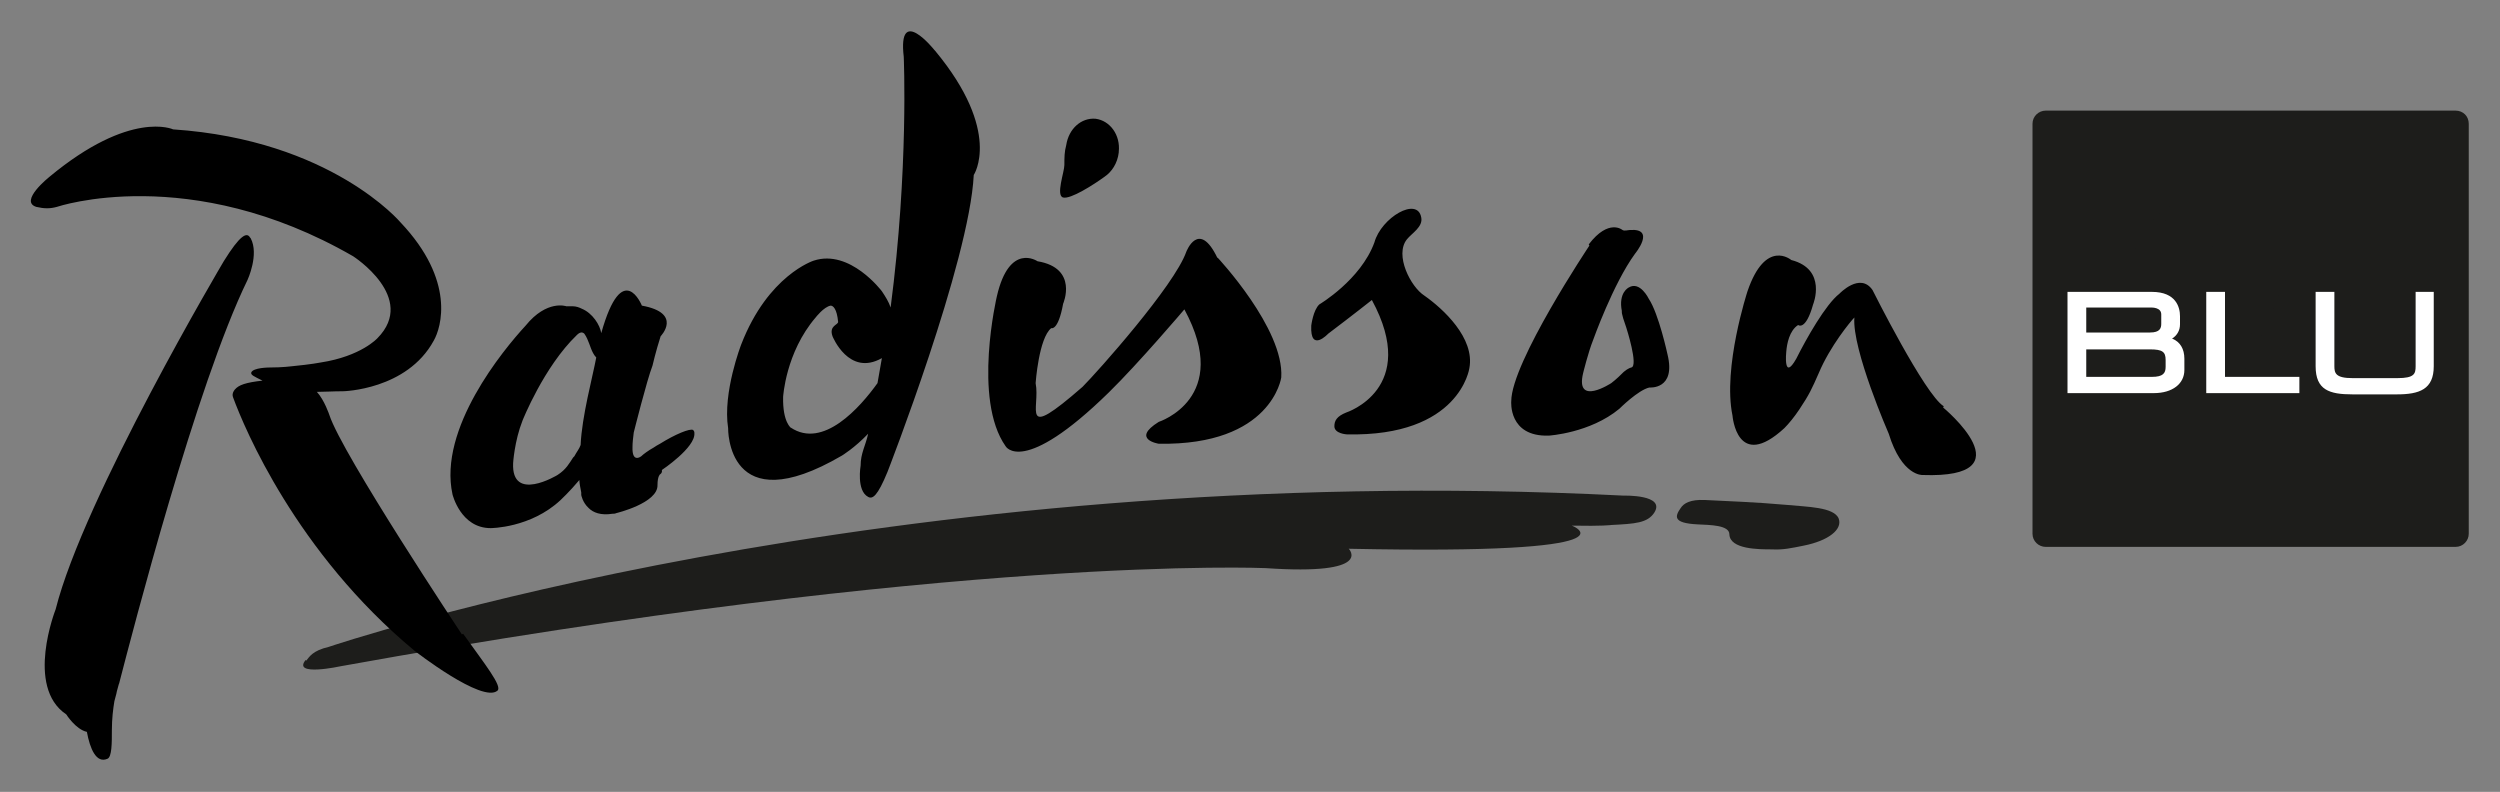
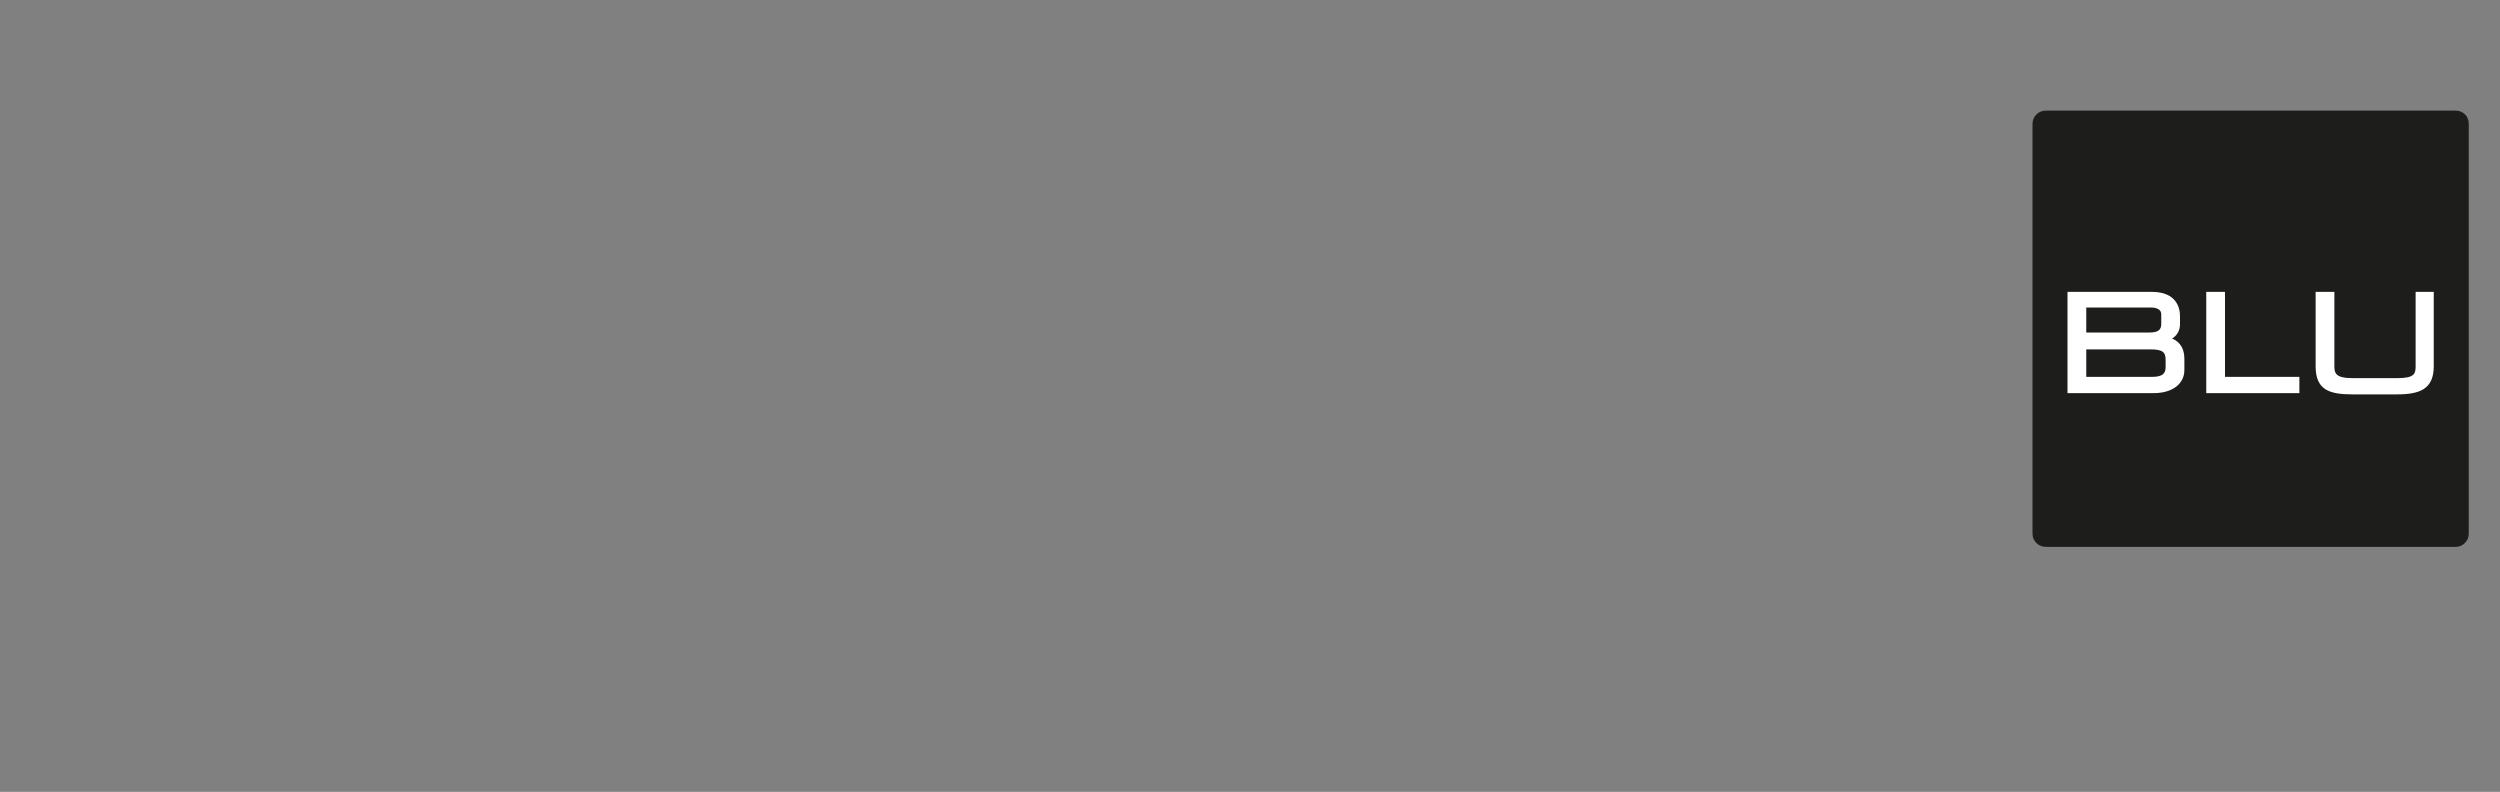
<svg xmlns="http://www.w3.org/2000/svg" id="Laag_1" version="1.1" viewBox="0 0 400 126.7">
  <rect x="0" y="0" width="400" height="126.7" fill="#808080" stroke="none" />
  <defs>
    <style>
      .st0 {
        fill: #fff;
      }

      .st0, .st1, .st2 {
        fill-rule: evenodd;
      }

      .st1 {
        fill: #1d1d1b;
      }
    </style>
  </defs>
-   <path class="st1" d="M49,105.7c.5-.6,1-1.6,3.6-2.2,0,0,88.9-30.2,207.2-24.2,0,0,6.7-.2,4.9,2.7-1.1,1.7-3.1,1.8-6.9,2,0,0-1.3.2-6.3.1,0,0,12.1,4.7-35.7,3.7,0,0,4.2,4.3-13.3,3.1,0,0-49-2.2-148,15.7,0,0-7.8,1.7-5.6-1" />
-   <path class="st1" d="M272.8,80c3.6.2,7.7.3,13.3.8,2.9.3,7.4.3,8.1,2.2.6,1.7-1.6,3.5-5.6,4.3-2,.4-3.3.7-5.1.6-2.1,0-6.7,0-6.8-2.4,0-1.5-3.1-1.5-5.1-1.6-4-.2-3.6-1.3-2.7-2.6.5-.8,1.6-1.4,3.8-1.3" />
  <path class="st1" d="M395,19.8c0-1.2-.9-2.1-2.1-2.1h-65.6c-1.1,0-2.1.9-2.1,2.1v65.6c0,1.2,1,2.1,2.1,2.1h65.6c1.2,0,2.1-1,2.1-2.1V19.8Z" />
-   <path class="st1" d="M385.6,62.2c-1-2.5-1.3-5.6-1.5-8.2-2.5,5.5-6.2,13.9-10.3,13.3-2.5-.4-2.7-4.7-2.1-8.9-1.7,3.6-3.2,7.3-5.1,9.5,0,0-.1.2-.4.5-.5.6-1.6,1.8-2.7,2.1,0,0-.2,0-.3,0-.3,0-.7,0-1,0-.8-.3-1.6-1.1-2.3-2.7-.1-.3-.2-.6-.3-.9,0-.4-.2-.8-.2-1.2-.7,1.2-1.6,2.3-2.5,3.2-3,3-6.3,4.8-10.2,5.9-3.5,1-7.8,1.8-11.2.1-3.5-1.7-4.1-5.8-2.6-9.3.6-1.3.9-.5.7,1,0,.5-.2,1.1-.2,1.6-.3,8.9,13.4,4.7,17.2,2.5,2.8-1.6,3.9-2.8,5.3-4.2,1.9-1.9,3.2-5.1,3.5-7.9.8-6.6-7.5-6.6-11.4-6.4-.1,0-.3,0-.4,0-.4,1.2-.9,2.4-1.4,3.6-.9,2.3-1.8,4.2-2.7,6.6-.8,1.9-2,4.4-3.2,6.1-.7,1-1.3.7-1.2-.5,0-2.1,1.2-4.4,2-6.3.9-2.1,1.8-4.3,2.7-6.4,1.8-4.2,3.5-8.5,4.5-13,.3-1.3,2.1-1.1,1.9.3-.2,1.6-.6,3.2-1,4.8,1.3-1.7,2.5-3.4,3.6-5.3,1.1-1.9,3.5-6.9.5-8.5-2.4-1.3-5.7.8-7.5,2.3-2,1.6-4.3,3.8-6,6.5-.8,1-1.3.4-.9-.4,1.5-3,4.3-6,6.8-7.9,2.4-1.8,6.2-4.1,9-2.1,3.2,2.3,2,7,.4,10-1.5,2.9-3.4,5.3-5.1,7.9,3.8,0,8.4.5,10.6,4.1.2.4.4.8.6,1.2.9-2.6,2-4.7,2.7-6.3,2.8-6.3,4.3-9,8.1-14.4.5-.7,1.3,0,.8.9-5.2,9.1-8.6,16-10.8,24.6-.2.7-.3,1.4-.4,1.8h0c-.2,1.6-.3,3.8.4,5.1.1.3.3.5.5.6h0c.9.7,2.1-.6,2.7-1.3,1.5-1.9,2.8-4.1,4-6.4,1.9-3.8,3.9-7.9,5.1-12.2.4-1.4,2-1.1,1.9.5-.1,2.5-.8,4.9-1.3,7.3-.3,1.7-2.4,11.6.8,8.5,3.6-3.4,5.9-8.8,8.2-13.6.4-.9,1.6-.7,1.7.4.4,3.7.5,7.1,1.7,10.6.5,1.6-1.1,2.8-1.8,1.3" />
  <path class="st0" d="M389.4,46.7v11.9c0,3.7-2.3,4.5-5.9,4.5h-7.1c-3.7,0-5.9-.7-5.9-4.5v-11.9h3v11.9c0,1.1.2,1.9,2.9,1.9h7.2c2.7,0,2.9-.7,2.9-1.9v-11.9h3ZM356,60.3h11.9v2.6h-14.9v-16.2h3v13.6ZM333.8,55.9h10.2c2,0,2.5.4,2.5,1.7v1.1c0,1-.4,1.6-2.2,1.6h-10.5v-4.4ZM345.8,51.8c0,.7-.2,1.4-1.8,1.4h-10.2v-4h10.3c.3,0,1.7,0,1.7,1.1v1.4ZM347.5,54.2c.8-.5,1.3-1.3,1.3-2.3v-1.3c0-1.4-.6-3.9-4.5-3.9h-13.5v16.2h13.8c3,0,4.9-1.5,4.9-3.7v-1.8c0-1.6-.7-2.7-1.9-3.2" />
-   <path class="st2" d="M310.9,65.2s13.8,11.4-3.3,10.8c0,0-3.3.2-5.4-6.6,0,0-5.9-13.5-5.5-18.6-.6.6-3.9,4.6-5.7,8.9-1.1,2.5-1.5,3.4-3.1,5.8-.8,1.2-1.7,2.3-2.4,3-7.6,7-8.3-2-8.3-2-1.6-7.7,2.4-19.9,2.4-19.9,2.9-8.5,7-5,7-5,5.8,1.5,3.5,7.1,3.5,7.1-1.2,4.3-2.4,3.3-2.4,3.3-1.4.9-1.8,3-1.9,4.3,0,0-.5,4.8,1.6,1.1,1.6-3.2,4.7-8.7,6.9-10.4,0,0,3.3-3.5,5.3-.6,0,0,8.4,16.8,11.4,18.6M74.1,101.4c3.5,4.9,6.3,8.4,5.5,9.1-2.4,2.1-13.3-6.4-13.3-6.4-18.9-15.7-27.2-35.6-29-40.5-.3-.7.3-1.3.3-1.3.6-.7,1.7-1.1,4.4-1.4-1.4-.7-1.9-.9-1.8-1.3.3-.8,2.9-.8,2.9-.8,2.1,0,3.6-.2,3.6-.2,3.1-.3,4.6-.6,4.6-.6,6.5-1,9.1-3.9,9.1-3.9,6.4-6.5-3.9-13.1-3.9-13.1-26.2-15.1-47.4-7.9-47.4-7.9-1.1.3-2,.3-3.3,0-2.8-.9,2.1-4.8,2.1-4.8,13-10.8,19.8-7.6,19.8-7.6,25.3,1.7,36.4,14.9,36.4,14.9,8.8,9.3,6.5,16.8,5.3,18.9-4.3,7.9-14.5,8.1-14.5,8.1-1.6,0-3,.1-4.2.1,1.2,1.3,2,3.7,2,3.7,2,6.2,21.2,35.1,21.2,35.1M40.1,38.1c1.4,2.6-.5,6.7-.5,6.7-8.2,16.8-18.4,56.3-20.5,64.4h0s0,.1-.1.3c-.2.7-.3,1.1-.3,1.1-.1.6-.3,1.1-.4,1.6-.2,1.2-.4,2.8-.4,4.6h0c0,2.1,0,4.3-.7,4.6-1.8.8-2.8-1.6-3.3-4.3-1.8-.4-3.3-2.8-3.3-2.8-6.6-4.4-1.7-16.8-1.7-16.8,4.5-17.9,26.9-55.7,26.9-55.7,2.6-4.2,3.7-4.7,4.2-3.8M91.7,73.2c-.6.9-1.1,1.9-2.5,2.8,0,0-7.4,4.5-7.1-1.9,0,0,.2-3.5,1.5-6.8,0,0,3.4-8.6,8.7-13.7.5-.5.9-.5,1.2-.2.7,1,.9,2.2,1.4,3.1.1.2.3.5.5.7-.6,3.2-2.3,9.4-2.5,14-.2.6-.7,1.2-1,1.8M111.1,69.2s0-.2-.2-.4c-.5-.3-2.9.7-5.3,2.2-.4.2-.7.4-1,.6-.9.5-1.7,1.1-2,1.4,0,0-1.5,1.2-1.4-1.5h0c0-.7.1-1.5.2-2.3,0,0,2.1-8.4,3-10.7,0,0,.5-2.2,1.3-4.7,0,0,3.6-3.7-3-4.9,0,0-3.1-7.7-6.5,4.4h0c-.2-1.3-1.4-3.2-3.1-3.9-.4-.2-.9-.4-1.5-.4-.3,0-.4,0-1,0,0,0-3.1-1.1-6.5,3.1-3.6,3.9-14,16.5-11.7,27,0,0,1.3,5.4,6.1,5.4,0,0,6.4,0,11.2-4.5,0,0,1.4-1.3,3-3.2,0,.6.2,1.4.3,2,0,.1,0,.3,0,.4,0,0,.2,1.2,1.2,2.1.7.7,1.9,1.2,3.8.9.2,0,.4,0,.6-.1,0,0,6.7-1.6,6.6-4.5,0-1.4.4-1.7.4-1.7,0,0,.4-.2.3-.7,0,0,5.4-3.6,5.2-5.9M227.9,47.3c3,2.1,8.1,6.8,7.2,11.6,0,0-1.5,11-19.6,10.6,0,0-2-.1-2-1.3,0-.9.4-1.6,1.9-2.2,0,0,11.8-3.8,4.1-18,0,0-2.9,2.3-7,5.4,0,0-2.9,3.1-2.7-1.3,0,0,.3-2.5,1.3-3.4,0,0,6.6-3.9,8.8-9.9,1.1-4,6.9-7.4,7.5-4,.3,1.5-1.5,2.5-2.3,3.5-2,2.5.6,7.6,2.8,9M254.2,39.1c3.2-4.2,5.4-2.3,5.4-2.3.3.2.9,0,1.2,0,4.2-.3.8,3.8.8,3.8-3.5,4.8-6.7,13.8-6.7,13.8-.8,2-1.6,5.3-1.6,5.3-1.3,5.4,4.5,1.6,4.5,1.6.8-.6,1.6-1.4,2-1.8.7-.6,1.2-.7,1.2-.7,1.2-.2-.8-6.4-.8-6.4-.9-2.5-.7-2.6-.7-2.6-.6-3,1.1-3.8,1.1-3.8,1.8-1.1,3.2,1.8,3.2,1.8,1.6,2.4,3,8.9,3,8.9,1.4,5.7-2.9,5.3-2.9,5.3-1.8.4-4.8,3.4-4.8,3.4-4.7,3.9-11.3,4.3-11.3,4.3-6.5.2-6-5.5-6-5.5,0-6.2,12.5-24.9,12.5-24.9M179,24.4c-.2,1.7-1.1,3.1-2.3,3.9-1.8,1.3-5.4,3.6-6.6,3.3-1.2-.3.2-4.1.2-5.2,0-1.2,0-2.1.3-3.2.4-2.6,2.4-4.4,4.7-4.2,2.3.3,4,2.6,3.7,5.3M194.8,41.2s10.7,11.4,10.2,19.2c0,0-1.5,10.9-19.6,10.6,0,0-4.5-.7,0-3.5,0,0,11.8-3.8,4.1-18,0,0-7.3,8.6-12.1,13.3h0c-13.8,13.5-16.5,8.6-16.5,8.6-5.3-7.5-1.4-24-1.4-24,2-8.7,6.5-5.6,6.5-5.6,6.6,1.1,4.1,6.8,4.1,6.8-.8,4.4-1.9,3.9-1.9,3.9-2,1.6-2.5,8.8-2.5,8.8.8,4-2.7,9.5,7.5.6,2.4-2.4,14.7-16.2,16.6-21.6,0,0,2-5.3,5,1M126.6,68.5s-1.4-.9-1.3-5c0,0,.4-7.1,5.2-12.7,0,0,1.3-1.7,2.4-1.9.4,0,1,.5,1.2,2.6,0,.5-1.5.6-.9,2.3,0,0,2.6,6.5,7.9,3.5-.2,1.3-.5,2.7-.7,4-2.8,3.9-8.7,10.6-13.9,7.1M149.5,8s-5.9-7.4-4.9,1.1c0,0,.8,17.9-2.1,40.1-.3-.9-.8-1.7-1.4-2.6,0,0-5.1-6.8-10.9-4.9,0,0-7.3,2.3-11.6,13.4,0,0-3,7.7-2.1,13.4,0,0-.3,15.2,18.2,4.4,0,0,2-1.2,4.2-3.5-.4,1.9-1.2,3.1-1.2,5.1,0,0-.7,4,1.2,5,.7.4,1.5-.1,3.1-4,0,0,13.1-33.6,13.8-47.5,0,0,4.6-6.9-6.2-19.9" />
</svg>